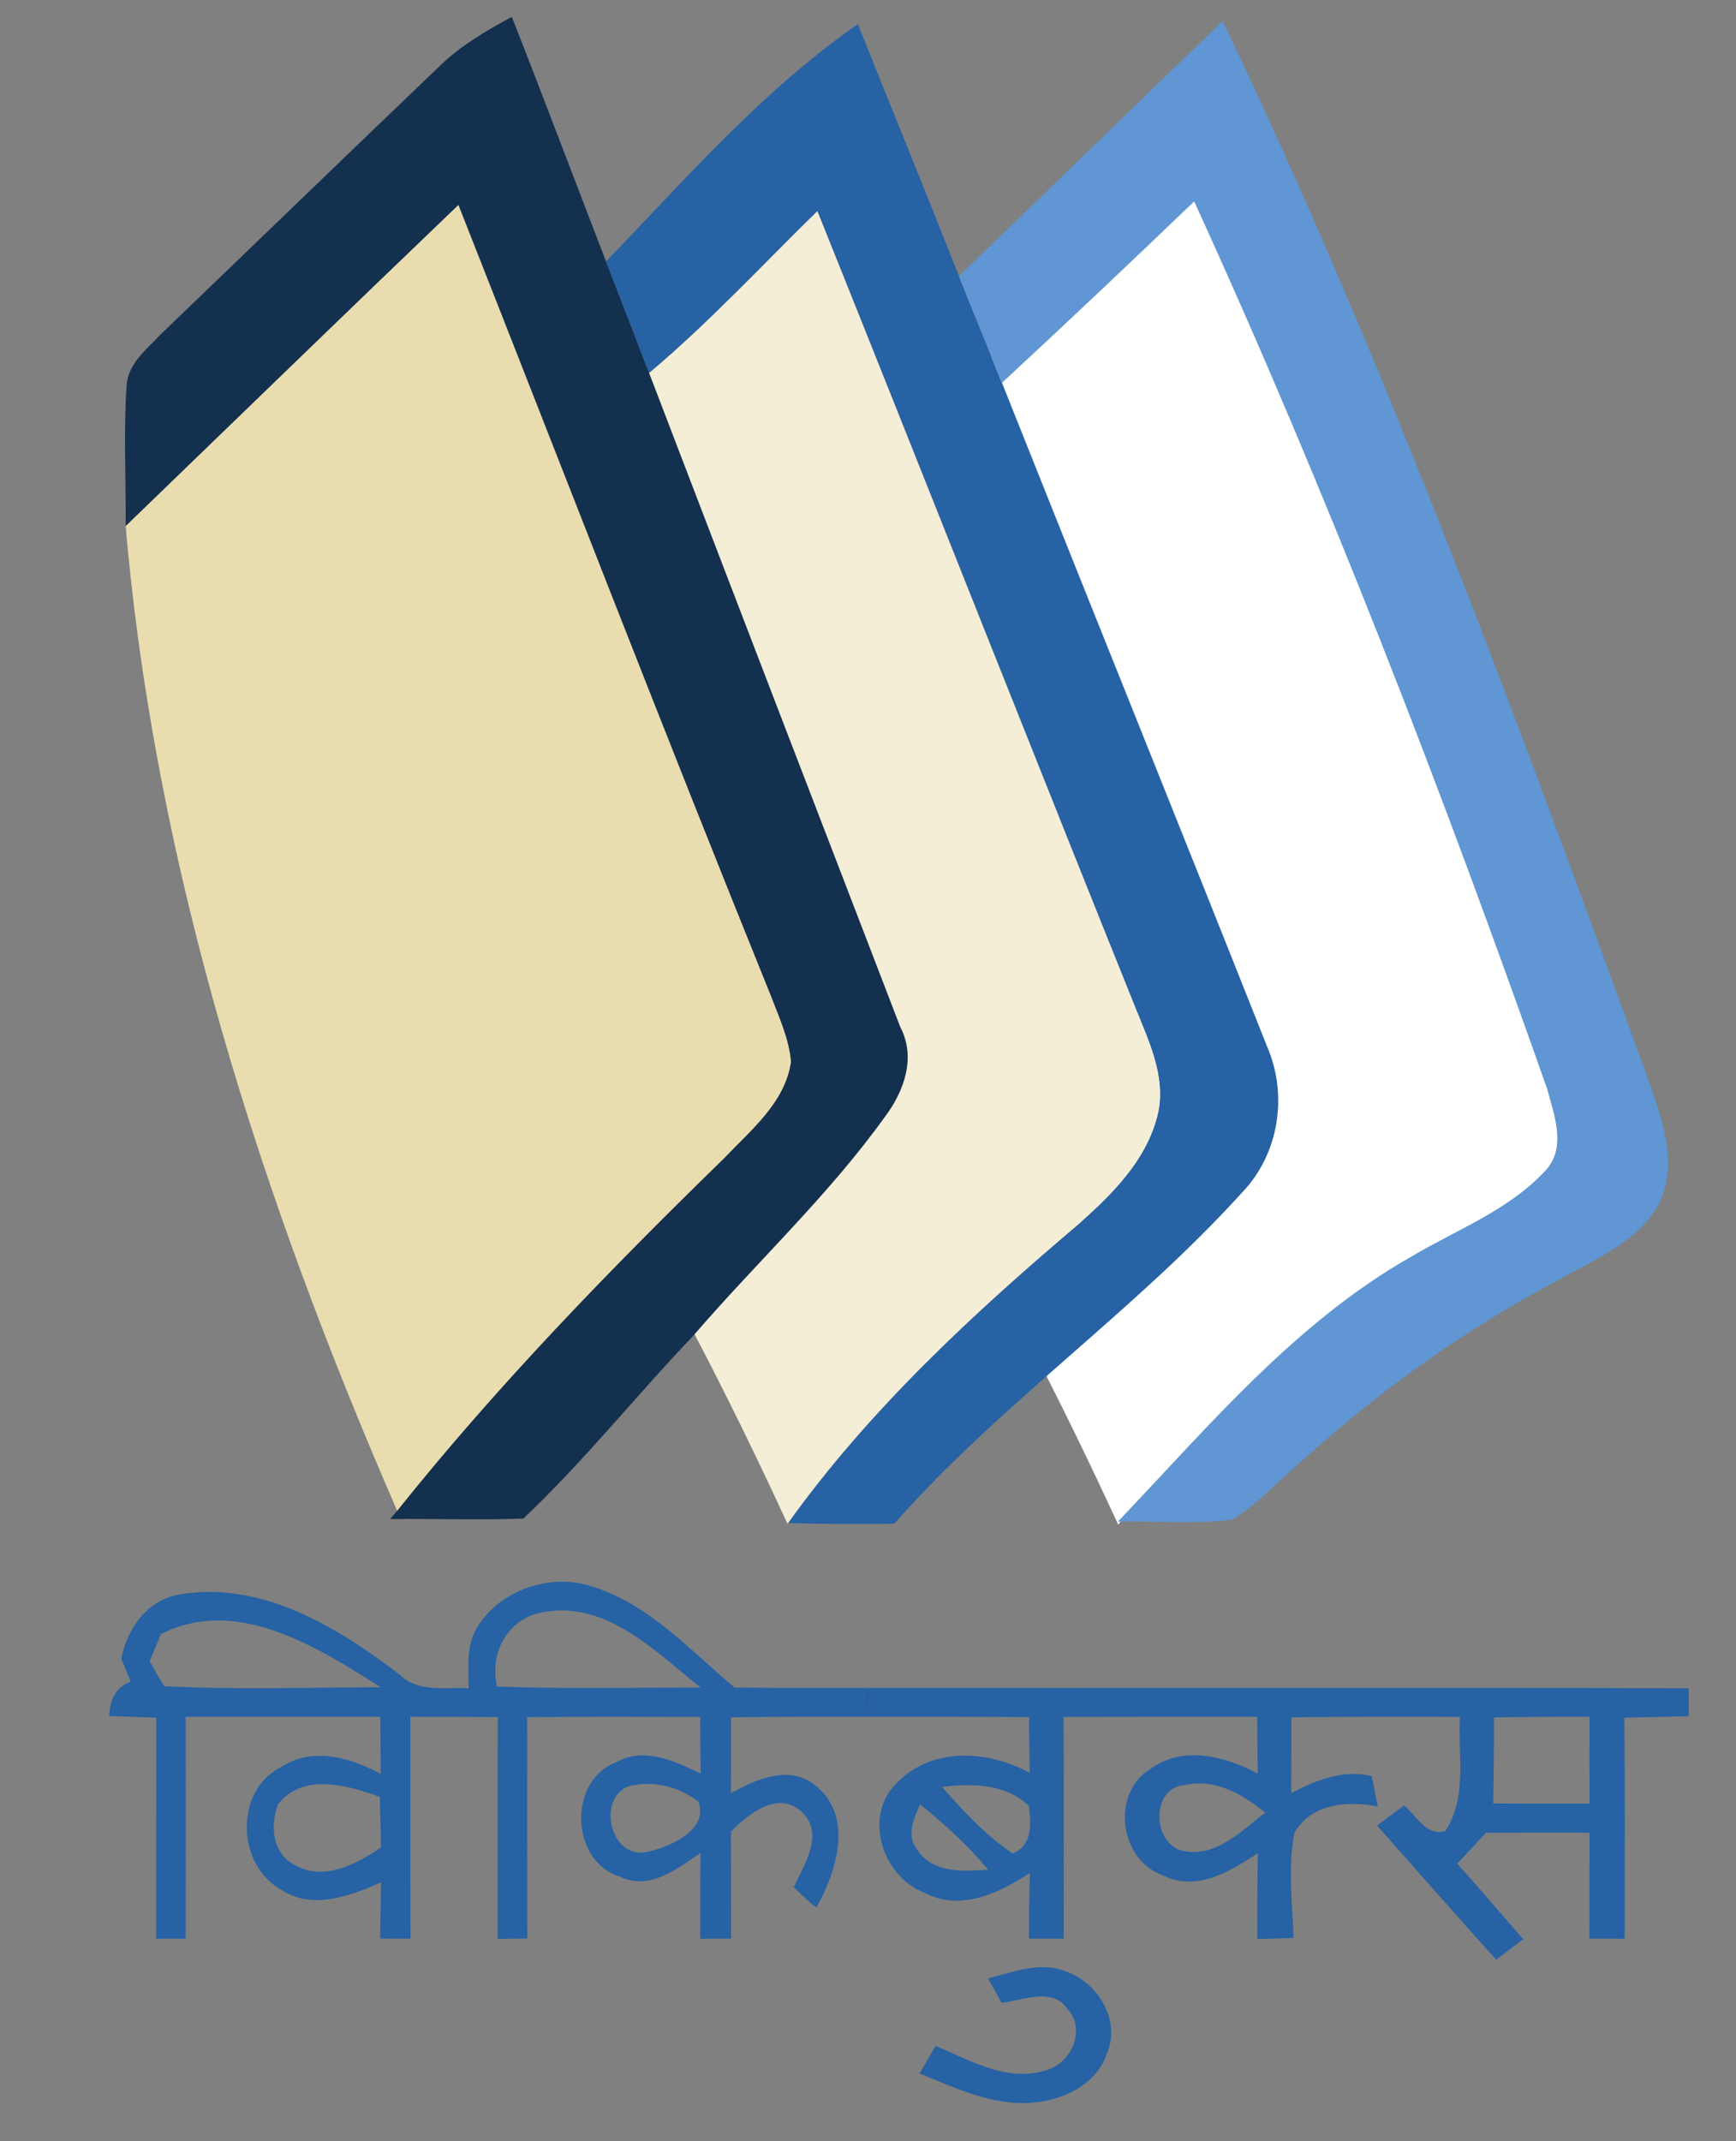
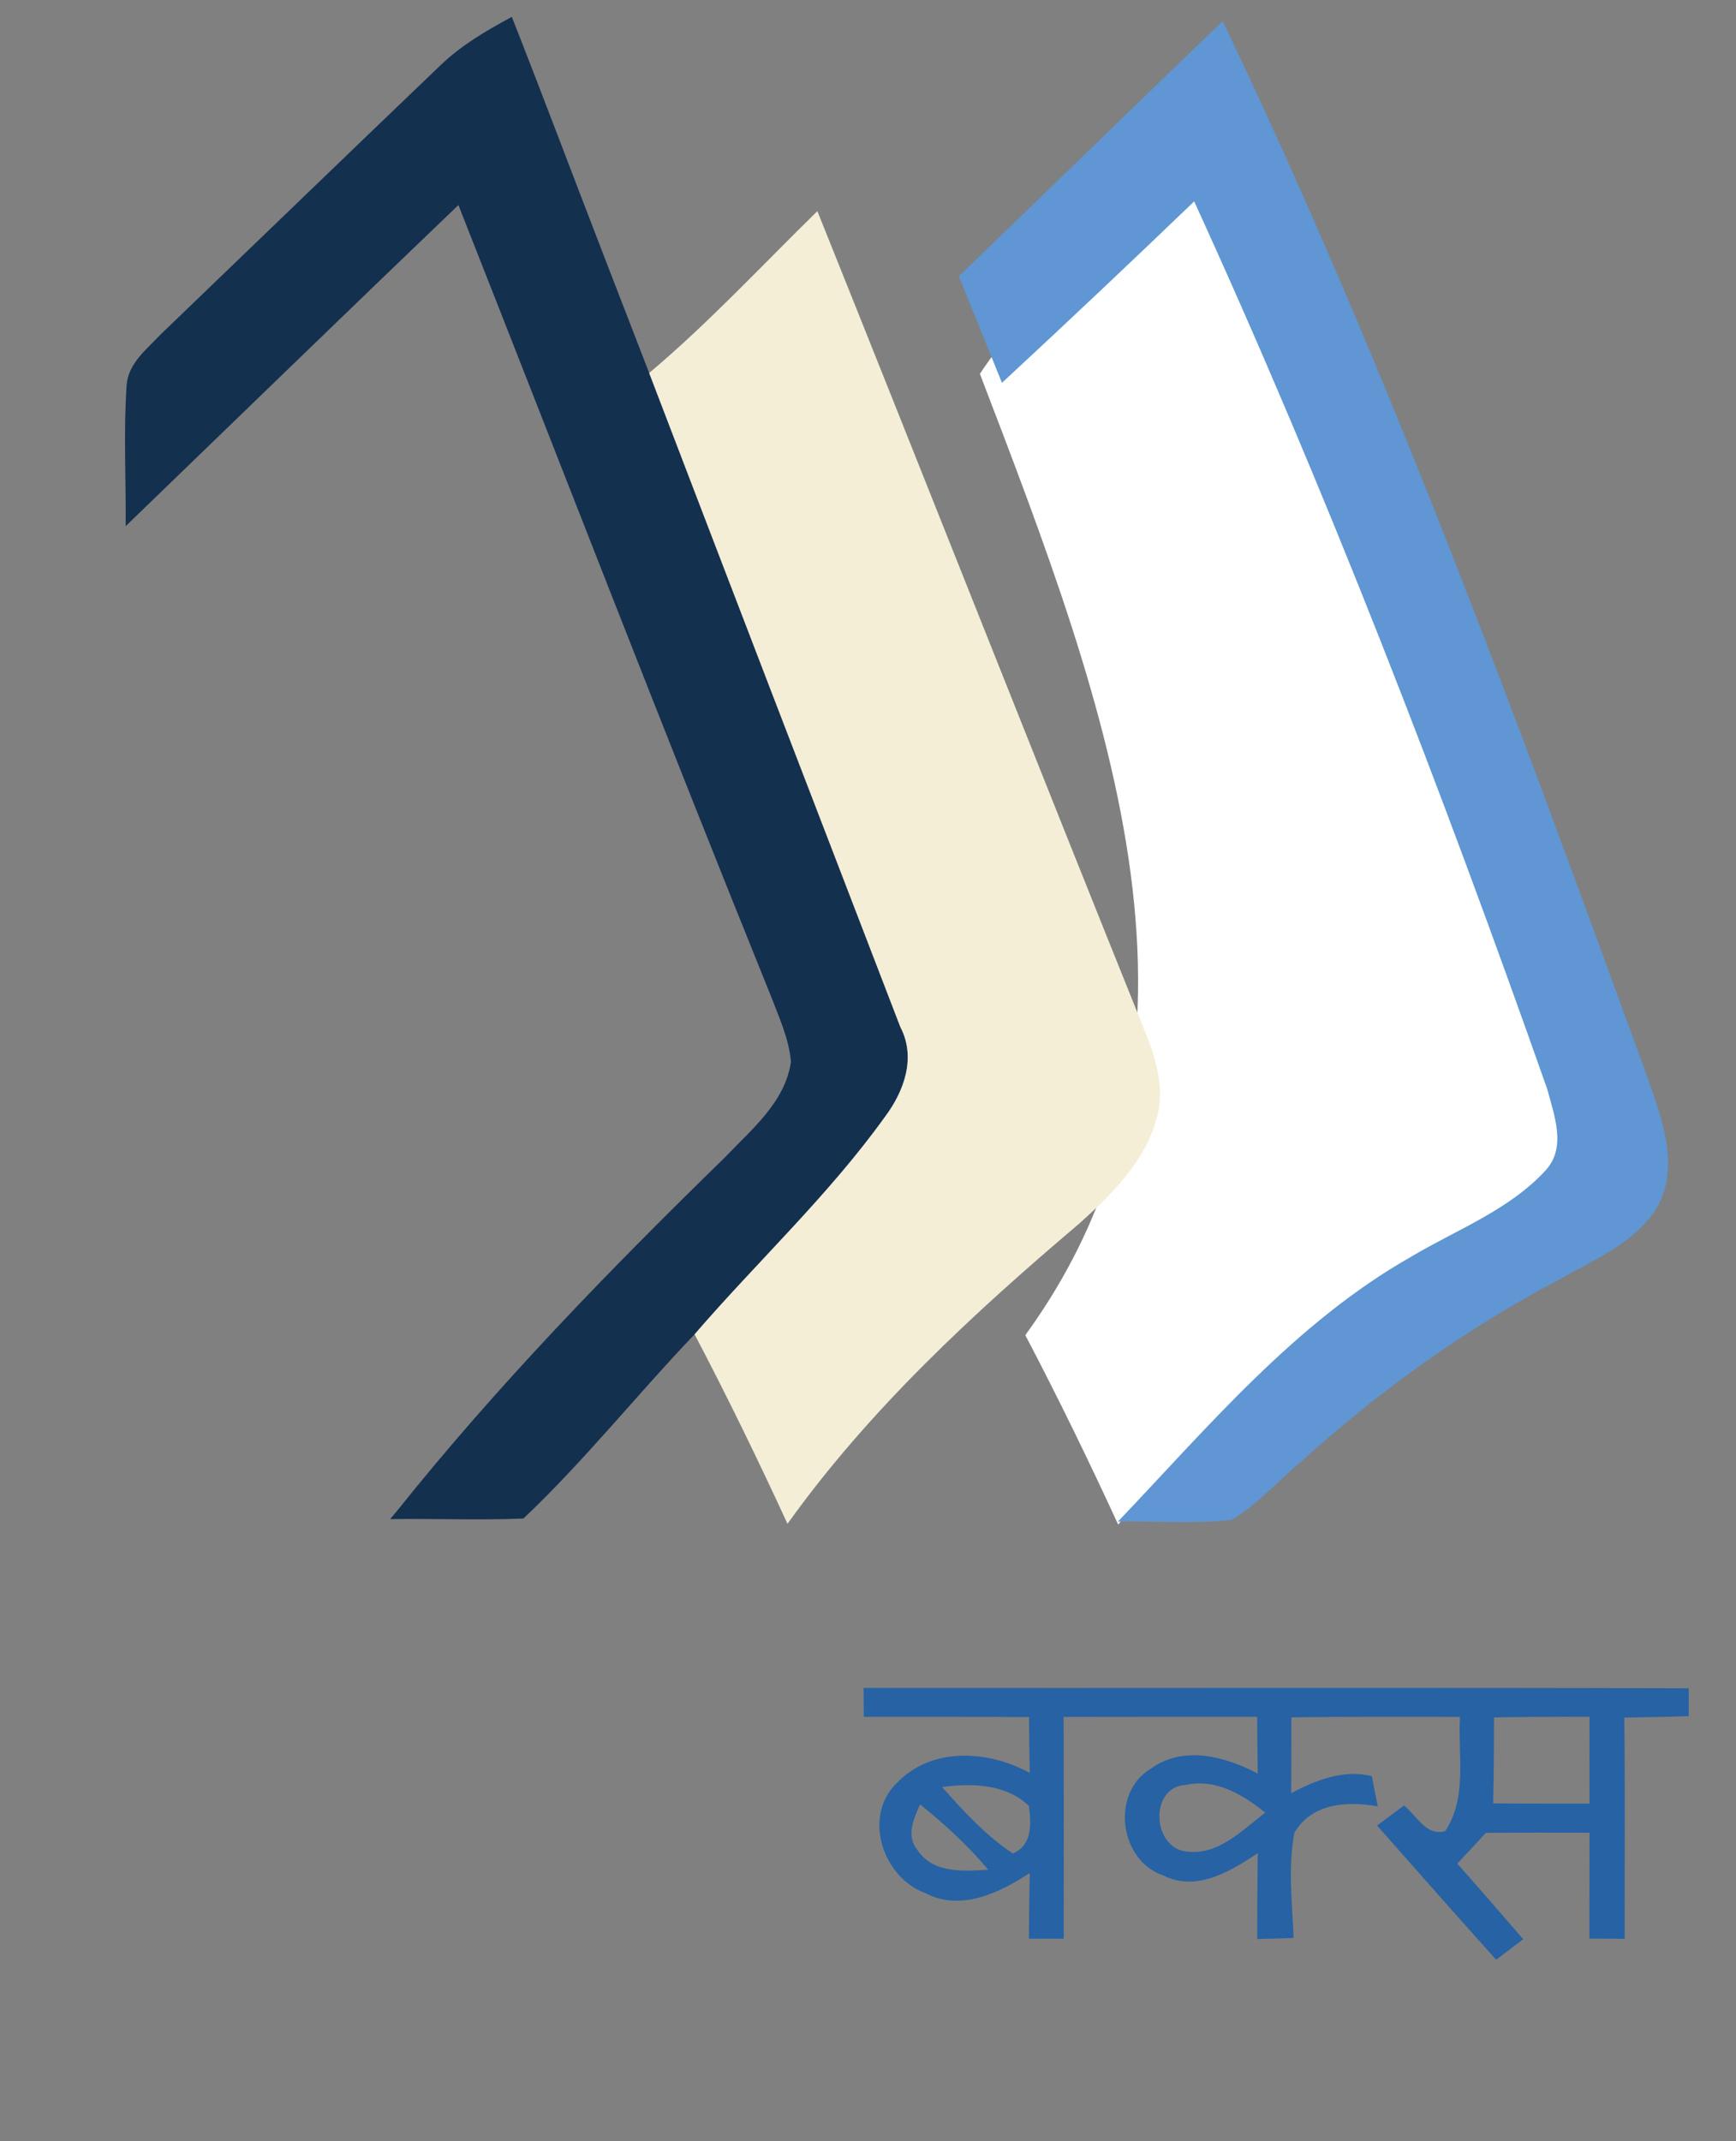
<svg xmlns="http://www.w3.org/2000/svg" width="180" height="222" version="1.1">
  <rect width="100%" height="100%" fill="#808080" stroke="none" />
  <path d="m45.7 6.74c2.16-2.07 4.75-3.58 7.37-4.99 3.32 8.43 6.5 16.91 9.77 25.36 1.48 3.85 2.99 7.7 4.47 11.56 8.65 22.61 17.34 45.21 26.04 67.8 1.66 3.16 0.41 6.66-1.59 9.32-5.83 8.13-13.22 14.99-19.74 22.55-6 6.28-11.45 13.14-17.75 19.1-4.6 0.19-9.21-0.01-13.82 0.06l0.73-0.87c10.4-13.01 22.01-24.96 33.92-36.57 2.76-2.91 6.32-5.77 6.91-9.98-0.21-2.45-1.28-4.7-2.14-6.97-11.01-27.19-21.57-54.56-32.34-81.85-11.54 11.05-23 22.19-34.5 33.29 0.04-4.88-0.23-9.76 0.1-14.63 0.17-2.26 2.09-3.71 3.52-5.24 9.69-9.31 19.34-18.65 29.05-27.94z" fill="#14304f" />
  <path d="m101.601 38.758c5.652-8.543 18.365-20.464 24.125-26.104 14.597 27.932 26.013 60.518 37.473 88.968 15.778 37.019-30.24 34.459-47.198 56.375l-0.06 0.07c-3.05-6.62-6.24-13.18-9.63-19.64 21.866-30.116 8.816-64.405-4.71-99.67z" fill="#fff" />
-   <path d="m62.84 27.11c8.3-8.61 16.23-17.74 26.11-24.61 3.47 8.72 7.06 17.39 10.47 26.13 1.47 3.7 2.99 7.37 4.47 11.06 9.13 22.94 18.38 45.84 27.48 68.79 2.21 5.08 1.24 11.22-2.64 15.22-11.15 12.3-25.01 21.81-36.01 34.28-3.67 0.03-7.34 0.04-11.01-0.07 8.44-11.78 19.16-21.7 30.17-31.03 3.39-3.04 6.86-6.46 8.07-11 0.82-2.87-0.02-5.85-1.07-8.54-11.46-28.45-22.7-56.99-34.13-85.45-5.76 5.64-11.26 11.58-17.44 16.78-1.48-3.86-2.99-7.71-4.47-11.56z" fill="#2662a4" />
  <path d="m99.42 28.63c9.14-8.79 18.2-17.66 27.36-26.44 17.03 35.61 30.65 72.7 44.13 109.75 1.42 4.11 3.23 8.9 1 13.06-2.22 3.83-6.56 5.55-10.23 7.66-9.76 5.14-18.78 11.61-26.94 19.03-2.33 1.96-4.38 4.31-7.01 5.88-3.91 0.46-7.87 0.11-11.81 0.18 9.4-9.86 18.37-20.62 30.37-27.44 4.74-2.83 10.18-4.83 13.98-8.98 2.18-2.37 0.87-5.72 0.16-8.41-10.98-31.14-22.87-62-36.61-92.04-6.59 6.33-13.23 12.6-19.93 18.81-1.48-3.69-3-7.36-4.47-11.06z" fill="#5f96d3" />
-   <path d="m13.03 54.55c11.5-11.1 22.96-22.24 34.5-33.29 10.77 27.29 21.33 54.66 32.34 81.85 0.86 2.27 1.93 4.52 2.14 6.97-0.59 4.21-4.15 7.07-6.91 9.98-11.91 11.61-23.52 23.56-33.92 36.57-14.14-32.45-25.08-66.67-28.15-102.08z" fill="#e9ddaf" />
  <path d="m67.31 38.67c6.18-5.2 11.68-11.14 17.44-16.78 11.43 28.46 22.67 57 34.13 85.45 1.05 2.69 1.89 5.67 1.07 8.54-1.21 4.54-4.68 7.96-8.07 11-11.01 9.33-21.73 19.25-30.17 31.03l-0.06 0.07c-3.05-6.62-6.24-13.18-9.63-19.64 6.52-7.56 13.91-14.42 19.74-22.55 2-2.66 3.25-6.16 1.59-9.32-8.7-22.59-17.39-45.19-26.04-67.8z" fill="#f4eed7" />
  <g fill="#2662a4">
-     <path d="m58.195 163.992c-3.387 0.026-6.785 1.696-8.615 4.568-1.29 1.91-0.99 4.299-0.99 6.479-2.44-0.14-5.25 0.48-7.17-1.43-6.39-4.88-14.149-9.64-22.529-8.34-3.49 0.45-5.681 3.441-6.311 6.701 0.33 0.79 0.65 1.579 0.98 2.379-1.62 0.57-2.16 1.941-2.24 3.561 1.63 0.07 3.259 0.12 4.879 0.18-0.02 7.63 2.34e-4 15.27-0.01 22.91h3.061c0-7.66 0.01-15.33 0-23h20.189c0.01 1.97 0.021 3.94 0.041 5.92-3.13-1.69-7.041-2.85-10.281-0.74-4.91 2.41-4.699 10.14-0.059 12.73 3.23 2.18 7.179 0.65 10.369-0.75-0.04 1.94-0.06 3.88-0.09 5.83 1.05 0 2.091 0.01 3.141 0.01-0.02-7.67-0.01-15.33-0.01-23 3.02 0 6.048-4.7e-4 9.068 0.02-0.03 7.67-0.01 15.34-0.01 23.01 0.77-0.02 2.3-0.039 3.07-0.049-0.04-7.65-0.01-15.301-0.02-22.951 5.98-0.05 11.959-0.03 17.939-0.02 0.01 1.96 0.021 3.911 0.061 5.871-2.68-1.27-5.821-2.801-8.721-1.201-5.11 1.92-4.82 10.35 0.41 11.92 3.06 1.43 5.881-0.88 8.291-2.49-0.04 2.96-0.041 5.93-0.031 8.9 0.8-0.01 2.401-0.01 3.201-0.02-0.01-3.7-0.001-7.4-0.021-11.1 1.84-1.82 4.83-4.311 7.32-2.061 2.43 2.28 0.291 5.46-0.799 7.82 0.73 0.75 1.51 1.459 2.33 2.129 2.1-3.68 3.859-9.359 0.059-12.539-2.68-2.36-6.24-0.82-8.91 0.68 0.01-2.63 0.022-5.249 0.012-7.869 4.59-0.08 9.18-0.041 13.77-0.051-0.01-0.75-0.031-2.25-0.031-3-4.46-0.01-8.919 0.031-13.379-0.039-4.58-3.83-8.801-8.582-14.641-10.432-1.067-0.372-2.195-0.546-3.324-0.537zm0.291 2.979c5.531 0.134 10.016 4.683 14.154 7.99-7.03 0.01-14.081 0.158-21.111-0.102-0.78-3.37 1.002-6.92 4.521-7.66 0.835-0.177 1.645-0.248 2.436-0.229zm-35.863 1.041c5.97 0.011 11.933 3.79 16.838 6.918-7.47 0.02-14.962 0.281-22.422-0.109-0.56-0.84-1.04-1.729-1.52-2.609 0.39-0.93 0.79-1.861 1.17-2.791 1.952-0.998 3.944-1.412 5.934-1.408zm44.592 16.945c1.858 0.016 3.705 0.687 5.186 1.822 1.16 2.98-3.051 4.77-5.371 5.24-3.72 0.72-5.149-5.39-1.979-6.77 0.709-0.205 1.437-0.299 2.164-0.293zm-33.736 0.025c2.002-0.002 4.138 0.676 5.912 1.318 0.01 1.75 0.109 3.49 0.109 5.25-2.54 1.72-5.92 3.538-8.93 1.818-2.32-1.18-2.6-4.089-1.74-6.309 1.219-1.547 2.882-2.077 4.648-2.078z" />
    <path d="m132.32 174.998c-14.26 5e-3 -28.521 0.017-42.781 0.002 1e-6 0.75 0.021 2.25 0.031 3 5.71 0 11.419-0.01 17.129 0.02 0.01 1.93 0.03 3.861 0.07 5.791-4.32-2.36-10.179-2.74-13.809 1.08-3.52 3.44-1.44 9.729 2.93 11.359 3.71 1.97 7.729-5.5e-4 10.889-2.061-0.06 2.27-0.08 4.541-0.09 6.811h3.611c-0.01-7.66 0.009-15.32-0.021-22.99 6.69-0.02 13.38-0.01 20.07-0.01 0.02 1.96 0.031 3.921 0.061 5.881-3.36-1.78-7.72-2.95-11.09-0.5-4.17 2.49-3.281 9.509 1.289 11.059 3.45 1.75 6.961-0.429 9.801-2.299-0.04 2.96-0.051 5.928-0.051 8.898 1.25-0.04 2.511-0.069 3.771-0.109-0.14-3.63-0.6-7.31 0.08-10.91 1.78-3.06 5.498-3.33 8.648-2.73-0.16-0.79-0.469-2.358-0.629-3.148-2.96-0.71-5.78 0.42-8.35 1.77 0.02-2.62 0.02-5.239 0.02-7.859 5.83-0.09 11.651-0.041 17.48-0.051-0.22 3.93 0.789 8.37-1.531 11.85-1.99 0.56-2.96-1.63-4.27-2.66-0.93 0.69-1.871 1.38-2.791 2.08 4.1 4.65 8.202 9.29 12.342 13.91 0.94-0.71 1.869-1.419 2.809-2.129-2.27-2.62-4.54-5.25-6.84-7.84 1-1.05 1.991-2.121 2.971-3.191 3.58-0.02 7.16-0.02 10.74-0.01-0.01 3.66-0.01 7.321-0.01 10.98 0.92 0 2.74 0.02 3.66 0.02-0.02-7.64 0.049-15.28-0.041-22.93 2.22-0.05 4.45-0.08 6.68-0.15v-2.891c-14.26-0.045-28.519-0.046-42.779-0.041zm30.016 2.998c0.825 3.2e-4 1.65 0.001 2.475 0.004-0.01 3-0.01 6 0 9-3.33 0-6.66 4.7e-4 -9.99-0.02 0.07-2.97 0.08-5.95 0.09-8.92 2.475-0.052 4.951-0.065 7.426-0.064zm-37.963 6.908c2.551 0.002 4.85 1.439 6.816 3.025-2.39 1.83-4.899 4.491-8.199 4.031-3.54-0.41-3.841-6.69-0.061-6.9 0.489-0.106 0.971-0.157 1.443-0.156zm-24.318 0.184c2.408-0.043 4.84 0.418 6.625 2.143 0.24 1.87 0.39 4.059-1.66 4.939-2.81-1.87-5.12-4.38-7.34-6.9 0.772-0.098 1.572-0.167 2.375-0.182zm-4.654 1.982c2.53 2.06 4.971 4.259 7.061 6.779-2.58 0.16-5.771 0.41-7.371-2.1-1.18-1.43-0.319-3.25 0.311-4.68z" />
-     <path d="m102.45 205.12c2.62-0.67 5.49-1.82 8.17-0.69 3.24 1.18 5.6 5.04 4.17 8.4-1.02 3.25-4.51 4.91-7.69 5.17-4.15 0.36-8.01-1.51-11.75-3.02 0.55-0.96 1.11-1.91 1.66-2.87 3.63 1.54 7.6 3.89 11.64 2.47 2.49-0.79 3.94-4.19 2.06-6.26-1.56-2.35-4.63-0.91-6.86-0.67-0.47-0.85-0.94-1.69-1.4-2.53z" />
  </g>
</svg>